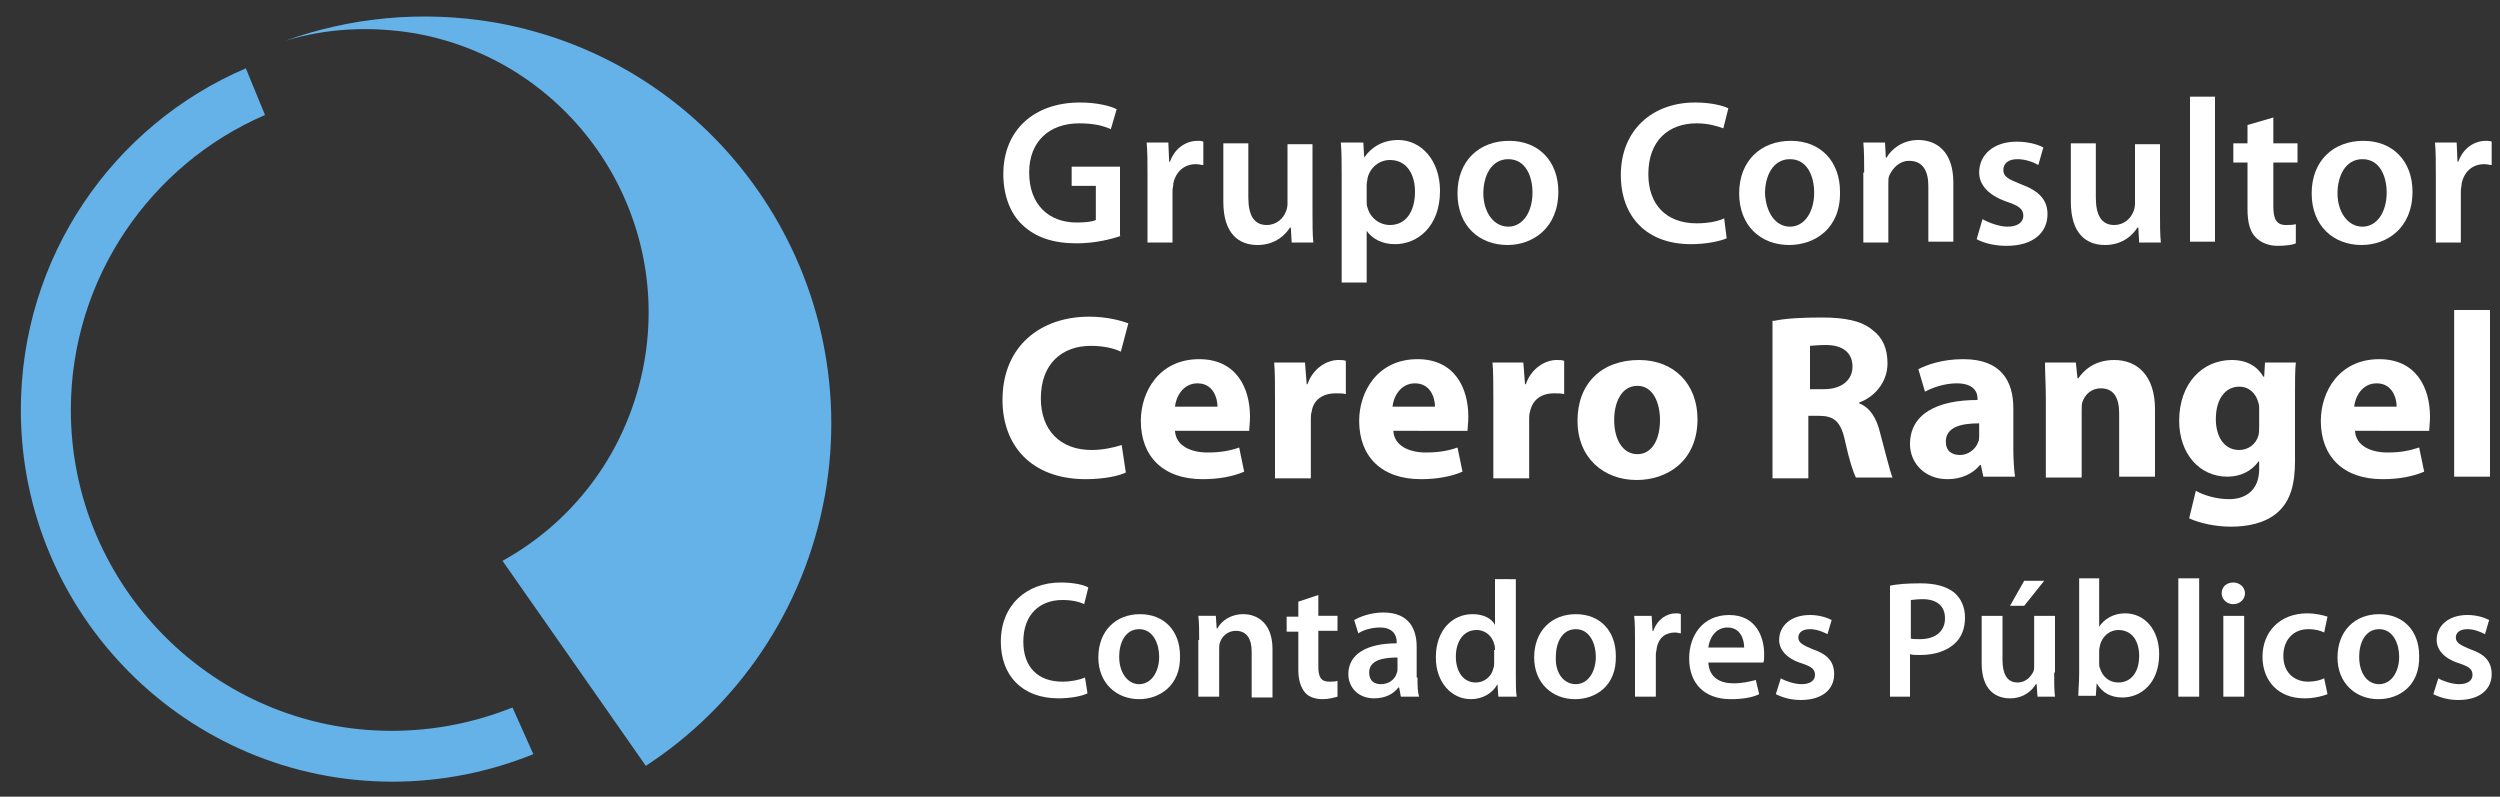
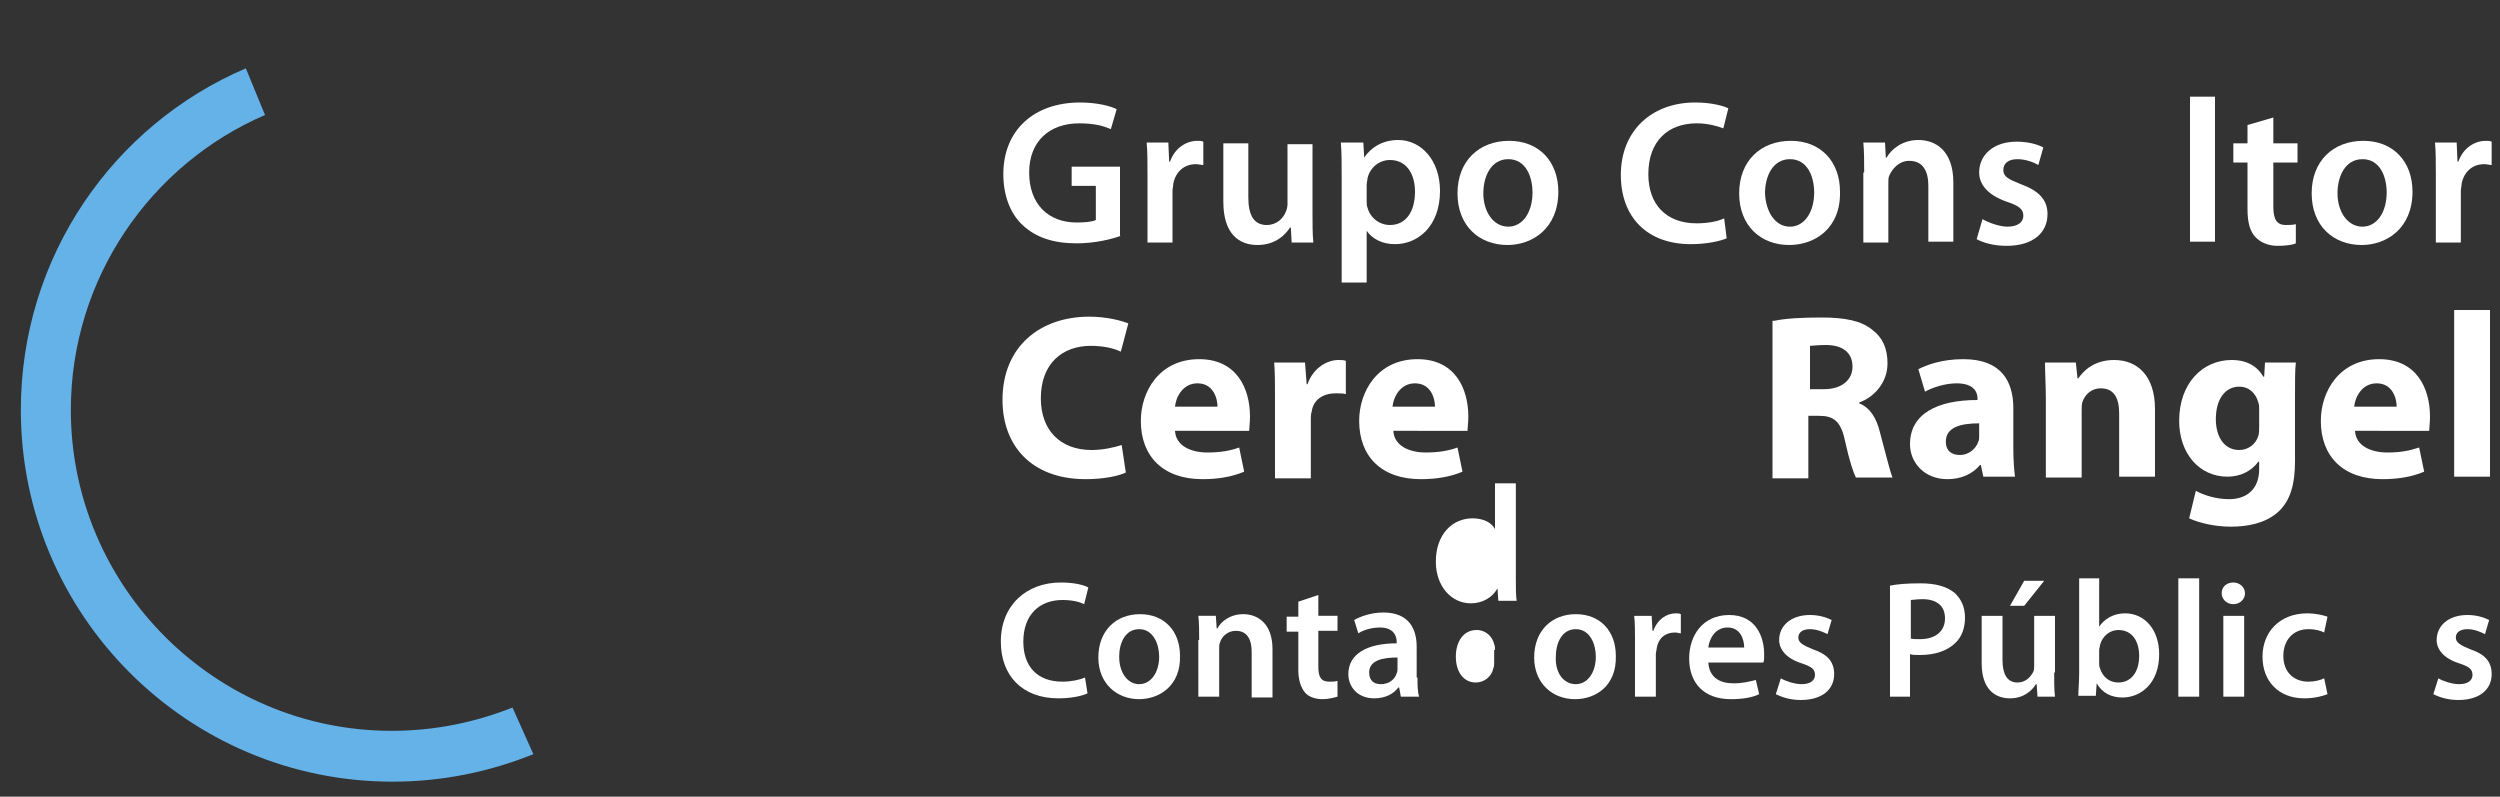
<svg xmlns="http://www.w3.org/2000/svg" version="1.1" id="Layer_1" x="0px" y="0px" viewBox="0 0 300 95.6" style="enable-background:new 0 0 300 95.6;" xml:space="preserve">
  <rect x="0" y="0" width="300" height="95.6" fill="#333333" stroke="none" />
  <style type="text/css">
	.st0{fill:#FFFFFF;}
	.st1{fill:#65B2E8;}
</style>
  <g>
    <path class="st0" d="M134.5,28.3c-1.1,0.4-3.1,0.9-5.3,0.9c-2.8,0-4.9-0.7-6.5-2.2c-1.5-1.4-2.3-3.6-2.3-6.1c0-5.3,3.7-8.6,9.2-8.6   c2,0,3.6,0.4,4.4,0.8l-0.7,2.4c-0.9-0.4-2-0.7-3.8-0.7c-3.5,0-6,2.1-6,5.9c0,3.8,2.3,6,5.7,6c1.1,0,1.9-0.1,2.3-0.3v-4.1h-2.9V20   h5.8V28.3z" />
    <path class="st0" d="M137.7,21c0-1.6,0-2.8-0.1-3.9h2.6l0.1,2.3h0.1c0.6-1.7,2-2.5,3.3-2.5c0.3,0,0.5,0,0.7,0.1v2.8   c-0.3,0-0.5-0.1-0.9-0.1c-1.4,0-2.4,0.9-2.7,2.3c0,0.3-0.1,0.6-0.1,0.9v6.2h-3V21z" />
    <path class="st0" d="M157.5,25.5c0,1.4,0,2.6,0.1,3.6h-2.6l-0.1-1.8h-0.1c-0.5,0.8-1.7,2.1-3.9,2.1c-2.2,0-4.1-1.3-4.1-5.2v-7h3   v6.5c0,2,0.6,3.3,2.2,3.3c1.2,0,2-0.8,2.3-1.6c0.1-0.2,0.2-0.6,0.2-0.9v-7.2h3V25.5z" />
    <path class="st0" d="M161,21.1c0-1.6,0-2.8-0.1-4h2.7l0.1,1.8h0c0.9-1.3,2.3-2.1,4.1-2.1c2.7,0,5,2.4,5,6.1c0,4.3-2.7,6.4-5.4,6.4   c-1.5,0-2.7-0.6-3.4-1.6h0v6.2h-3V21.1z M164,24.1c0,0.3,0,0.6,0.1,0.8c0.3,1.2,1.4,2.1,2.7,2.1c1.9,0,3-1.6,3-4c0-2.1-1-3.8-3-3.8   c-1.3,0-2.4,0.9-2.7,2.2c0,0.2-0.1,0.5-0.1,0.8V24.1z" />
    <path class="st0" d="M180.9,29.4c-3.4,0-6-2.3-6-6.2c0-3.9,2.6-6.3,6.2-6.3c3.6,0,5.9,2.5,5.9,6.1C187,27.4,183.9,29.4,180.9,29.4   L180.9,29.4z M181,27.2c1.7,0,2.9-1.7,2.9-4.1c0-1.9-0.8-4-2.9-4c-2.1,0-3,2.1-3,4.1C178,25.4,179.2,27.2,181,27.2L181,27.2z" />
    <path class="st0" d="M207.2,28.6c-0.7,0.3-2.3,0.7-4.3,0.7c-5.3,0-8.4-3.3-8.4-8.3c0-5.4,3.8-8.7,8.9-8.7c2,0,3.4,0.4,4,0.7   l-0.6,2.4c-0.8-0.3-1.9-0.6-3.2-0.6c-3.4,0-5.8,2.1-5.8,6.1c0,3.6,2.1,5.9,5.8,5.9c1.2,0,2.5-0.2,3.3-0.6L207.2,28.6z" />
    <path class="st0" d="M214.7,29.4c-3.4,0-6-2.3-6-6.2c0-3.9,2.6-6.3,6.2-6.3c3.6,0,5.9,2.5,5.9,6.1   C220.9,27.4,217.8,29.4,214.7,29.4L214.7,29.4z M214.8,27.2c1.7,0,2.9-1.7,2.9-4.1c0-1.9-0.8-4-2.9-4c-2.1,0-3,2.1-3,4.1   C211.9,25.4,213,27.2,214.8,27.2L214.8,27.2z" />
    <path class="st0" d="M223.7,20.7c0-1.4,0-2.5-0.1-3.6h2.6l0.1,1.8h0.1c0.5-0.9,1.8-2.1,3.8-2.1c2.1,0,4.2,1.3,4.2,5.1v7.1h-3v-6.7   c0-1.7-0.6-3-2.3-3c-1.2,0-2,0.9-2.4,1.8c-0.1,0.2-0.1,0.6-0.1,1v7h-3V20.7z" />
    <path class="st0" d="M237.9,26.3c0.7,0.4,2,0.9,3,0.9c1.3,0,1.9-0.6,1.9-1.3c0-0.8-0.5-1.2-2-1.7c-2.3-0.8-3.3-2.1-3.3-3.5   c0-2.1,1.7-3.7,4.5-3.7c1.3,0,2.5,0.3,3.2,0.7l-0.6,2.1c-0.5-0.3-1.5-0.7-2.5-0.7c-1.1,0-1.7,0.5-1.7,1.3c0,0.8,0.6,1.1,2.1,1.7   c2.2,0.8,3.2,1.9,3.2,3.6c0,2.2-1.7,3.8-4.9,3.8c-1.4,0-2.7-0.3-3.6-0.8L237.9,26.3z" />
-     <path class="st0" d="M259.2,25.5c0,1.4,0,2.6,0.1,3.6h-2.6l-0.1-1.8h-0.1c-0.5,0.8-1.7,2.1-3.9,2.1c-2.2,0-4.1-1.3-4.1-5.2v-7h3   v6.5c0,2,0.6,3.3,2.2,3.3c1.2,0,2-0.8,2.3-1.6c0.1-0.2,0.2-0.6,0.2-0.9v-7.2h3V25.5z" />
    <path class="st0" d="M262.8,11.6h3v17.4h-3V11.6z" />
    <path class="st0" d="M272.8,14.1v3.1h2.9v2.3h-2.9v5.3c0,1.5,0.4,2.2,1.5,2.2c0.5,0,0.8,0,1.2-0.1l0,2.3c-0.4,0.2-1.3,0.3-2.2,0.3   c-1.1,0-2-0.4-2.6-1c-0.7-0.7-1-1.8-1-3.4v-5.6h-1.7v-2.3h1.7v-2.2L272.8,14.1z" />
    <path class="st0" d="M283.4,29.4c-3.4,0-6-2.3-6-6.2c0-3.9,2.6-6.3,6.2-6.3c3.6,0,5.9,2.5,5.9,6.1   C289.5,27.4,286.4,29.4,283.4,29.4L283.4,29.4z M283.5,27.2c1.7,0,2.9-1.7,2.9-4.1c0-1.9-0.8-4-2.9-4c-2.1,0-3,2.1-3,4.1   C280.5,25.4,281.7,27.2,283.5,27.2L283.5,27.2z" />
    <path class="st0" d="M292.3,21c0-1.6,0-2.8-0.1-3.9h2.6l0.1,2.3h0.1c0.6-1.7,2-2.5,3.3-2.5c0.3,0,0.5,0,0.7,0.1v2.8   c-0.3,0-0.5-0.1-0.9-0.1c-1.4,0-2.4,0.9-2.7,2.3c0,0.3-0.1,0.6-0.1,0.9v6.2h-3V21z" />
    <path class="st0" d="M135.1,56.7c-0.8,0.4-2.6,0.8-4.8,0.8c-6.6,0-10-4.1-10-9.5c0-6.5,4.6-10,10.4-10c2.2,0,3.9,0.5,4.7,0.8   l-0.9,3.4c-0.8-0.4-2.1-0.7-3.6-0.7c-3.4,0-6,2.1-6,6.3c0,3.8,2.3,6.2,6.1,6.2c1.3,0,2.7-0.3,3.6-0.6L135.1,56.7z" />
    <path class="st0" d="M141,51.7c0.1,1.8,1.9,2.6,3.9,2.6c1.5,0,2.7-0.2,3.8-0.6l0.6,2.9c-1.4,0.6-3.1,0.9-5,0.9   c-4.7,0-7.4-2.7-7.4-7c0-3.5,2.2-7.4,7-7.4c4.5,0,6.1,3.5,6.1,6.9c0,0.7-0.1,1.4-0.1,1.7H141z M146.1,48.8c0-1-0.5-2.8-2.4-2.8   c-1.8,0-2.6,1.7-2.7,2.8H146.1z" />
    <path class="st0" d="M153,48c0-2,0-3.4-0.1-4.5h3.7l0.2,2.6h0.1c0.7-2,2.4-2.9,3.7-2.9c0.4,0,0.6,0,0.9,0.1v4   c-0.3-0.1-0.7-0.1-1.2-0.1c-1.6,0-2.7,0.8-2.9,2.2c-0.1,0.3-0.1,0.6-0.1,1v7H153V48z" />
    <path class="st0" d="M167.2,51.7c0.1,1.8,1.9,2.6,3.9,2.6c1.5,0,2.7-0.2,3.8-0.6l0.6,2.9c-1.4,0.6-3.1,0.9-5,0.9   c-4.7,0-7.4-2.7-7.4-7c0-3.5,2.2-7.4,7-7.4c4.5,0,6.1,3.5,6.1,6.9c0,0.7-0.1,1.4-0.1,1.7H167.2z M172.2,48.8c0-1-0.5-2.8-2.4-2.8   c-1.8,0-2.6,1.7-2.7,2.8H172.2z" />
-     <path class="st0" d="M179.2,48c0-2,0-3.4-0.1-4.5h3.7l0.2,2.6h0.1c0.7-2,2.4-2.9,3.7-2.9c0.4,0,0.6,0,0.9,0.1v4   c-0.3-0.1-0.7-0.1-1.2-0.1c-1.6,0-2.6,0.8-2.9,2.2c-0.1,0.3-0.1,0.6-0.1,1v7h-4.3V48z" />
-     <path class="st0" d="M196.4,57.6c-4,0-7.1-2.7-7.1-7.1c0-4.5,2.9-7.3,7.4-7.3c4.2,0,7,2.9,7,7.1C203.7,55.3,200.1,57.6,196.4,57.6   L196.4,57.6z M196.5,54.5c1.7,0,2.7-1.7,2.7-4.1c0-2-0.8-4.1-2.7-4.1c-2,0-2.8,2.1-2.8,4.1C193.7,52.7,194.7,54.5,196.5,54.5   L196.5,54.5z" />
    <path class="st0" d="M212.9,38.5c1.4-0.3,3.4-0.4,5.7-0.4c2.8,0,4.8,0.4,6.1,1.5c1.2,0.9,1.8,2.2,1.8,4c0,2.4-1.7,4.1-3.4,4.7v0.1   c1.3,0.5,2.1,1.8,2.5,3.5c0.6,2.2,1.2,4.7,1.5,5.4h-4.4c-0.3-0.6-0.8-2.1-1.3-4.4c-0.5-2.4-1.4-3-3.1-3h-1.3v7.5h-4.3V38.5z    M217.2,46.7h1.7c2.1,0,3.4-1.1,3.4-2.7c0-1.7-1.2-2.6-3.2-2.6c-1,0-1.6,0.1-1.9,0.1V46.7z" />
    <path class="st0" d="M241.6,53.9c0,1.3,0.1,2.6,0.2,3.3H238l-0.3-1.4h-0.1c-0.9,1.1-2.3,1.7-3.9,1.7c-2.8,0-4.5-2-4.5-4.2   c0-3.6,3.2-5.3,8.1-5.3v-0.2c0-0.7-0.4-1.8-2.5-1.8c-1.4,0-2.9,0.5-3.8,1l-0.8-2.7c1-0.5,2.8-1.2,5.4-1.2c4.6,0,6,2.7,6,5.9V53.9z    M237.5,50.8c-2.3,0-4,0.5-4,2.2c0,1.1,0.7,1.6,1.7,1.6c1,0,1.9-0.7,2.2-1.6c0.1-0.2,0.1-0.5,0.1-0.7V50.8z" />
    <path class="st0" d="M245.5,47.9c0-1.7-0.1-3.2-0.1-4.4h3.7l0.2,1.9h0.1c0.6-0.9,1.9-2.2,4.3-2.2c2.8,0,4.9,1.9,4.9,5.9v8.1h-4.3   v-7.6c0-1.8-0.6-3-2.2-3c-1.2,0-1.9,0.8-2.2,1.6c-0.1,0.3-0.1,0.7-0.1,1.1v8h-4.3V47.9z" />
    <path class="st0" d="M275.4,55.3c0,2.7-0.5,4.8-2.1,6.2c-1.5,1.3-3.6,1.7-5.6,1.7c-1.8,0-3.7-0.4-5-1l0.8-3.3c0.9,0.5,2.4,1,4,1   c2,0,3.6-1.1,3.6-3.6v-0.9h-0.1c-0.8,1.1-2.1,1.8-3.7,1.8c-3.4,0-5.8-2.8-5.8-6.7c0-4.5,2.8-7.3,6.3-7.3c1.9,0,3.1,0.8,3.8,2h0.1   l0.1-1.7h3.7c-0.1,0.9-0.1,2.1-0.1,4.1V55.3z M271.1,49.1c0-0.3,0-0.5-0.1-0.8c-0.3-1.1-1.1-1.9-2.3-1.9c-1.6,0-2.8,1.4-2.8,3.9   c0,2.1,1,3.7,2.8,3.7c1.1,0,2-0.7,2.3-1.7c0.1-0.3,0.1-0.8,0.1-1.2V49.1z" />
    <path class="st0" d="M282.6,51.7c0.1,1.8,1.9,2.6,3.9,2.6c1.5,0,2.6-0.2,3.8-0.6l0.6,2.9c-1.4,0.6-3.1,0.9-5,0.9   c-4.7,0-7.4-2.7-7.4-7c0-3.5,2.2-7.4,7-7.4c4.5,0,6.1,3.5,6.1,6.9c0,0.7-0.1,1.4-0.1,1.7H282.6z M287.6,48.8c0-1-0.5-2.8-2.4-2.8   c-1.8,0-2.6,1.7-2.7,2.8H287.6z" />
    <path class="st0" d="M294.5,37.2h4.3v20h-4.3V37.2z" />
    <path class="st0" d="M130.5,83.2c-0.6,0.3-1.9,0.6-3.5,0.6c-4.3,0-6.9-2.7-6.9-6.8c0-4.4,3.1-7.1,7.2-7.1c1.6,0,2.8,0.3,3.3,0.6   l-0.5,2c-0.6-0.3-1.5-0.5-2.6-0.5c-2.7,0-4.7,1.7-4.7,5c0,3,1.7,4.8,4.7,4.8c1,0,2-0.2,2.7-0.5L130.5,83.2z" />
    <path class="st0" d="M136.7,83.9c-2.7,0-4.9-1.9-4.9-5c0-3.2,2.1-5.2,5-5.2c2.9,0,4.8,2,4.8,5C141.7,82.3,139.1,83.9,136.7,83.9   L136.7,83.9z M136.7,82.1c1.4,0,2.4-1.4,2.4-3.3c0-1.5-0.7-3.3-2.4-3.3c-1.7,0-2.4,1.7-2.4,3.3C134.3,80.7,135.3,82.1,136.7,82.1   L136.7,82.1z" />
    <path class="st0" d="M143.9,76.8c0-1.1,0-2.1-0.1-2.9h2.1l0.1,1.5h0.1c0.4-0.8,1.5-1.7,3.1-1.7c1.7,0,3.5,1.1,3.5,4.2v5.8h-2.5   v-5.5c0-1.4-0.5-2.5-1.9-2.5c-1,0-1.7,0.7-1.9,1.4c-0.1,0.2-0.1,0.5-0.1,0.8v5.7h-2.5V76.8z" />
    <path class="st0" d="M158.2,71.4v2.5h2.3v1.8h-2.3V80c0,1.2,0.3,1.8,1.3,1.8c0.4,0,0.7,0,1-0.1l0,1.9c-0.4,0.1-1,0.3-1.8,0.3   c-0.9,0-1.7-0.3-2.1-0.8c-0.5-0.6-0.8-1.5-0.8-2.7v-4.6h-1.4v-1.8h1.4v-1.8L158.2,71.4z" />
    <path class="st0" d="M170.1,81.3c0,0.9,0,1.7,0.2,2.3h-2.2l-0.2-1.1h-0.1c-0.6,0.8-1.6,1.3-2.9,1.3c-2,0-3.1-1.4-3.1-2.9   c0-2.4,2.2-3.7,5.8-3.7v-0.2c0-0.6-0.3-1.7-2-1.7c-1,0-2,0.3-2.6,0.7l-0.5-1.6c0.7-0.4,2-0.9,3.5-0.9c3.1,0,4,2,4,4.1V81.3z    M167.7,78.9c-1.7,0-3.4,0.3-3.4,1.8c0,1,0.6,1.4,1.4,1.4c1,0,1.7-0.6,1.9-1.3c0.1-0.2,0.1-0.4,0.1-0.5V78.9z" />
-     <path class="st0" d="M181.9,69.4v11.5c0,1,0,2.1,0.1,2.7h-2.2l-0.1-1.5h0c-0.6,1.1-1.8,1.8-3.2,1.8c-2.3,0-4.2-2-4.2-5   c0-3.3,2-5.2,4.4-5.2c1.3,0,2.3,0.5,2.7,1.3h0v-5.5H181.9z M179.4,78c0-0.2,0-0.5-0.1-0.7c-0.2-0.9-1-1.7-2.1-1.7   c-1.6,0-2.5,1.4-2.5,3.2s0.9,3.1,2.4,3.1c1,0,1.9-0.7,2.1-1.7c0.1-0.2,0.1-0.5,0.1-0.7V78z" />
+     <path class="st0" d="M181.9,69.4c0,1,0,2.1,0.1,2.7h-2.2l-0.1-1.5h0c-0.6,1.1-1.8,1.8-3.2,1.8c-2.3,0-4.2-2-4.2-5   c0-3.3,2-5.2,4.4-5.2c1.3,0,2.3,0.5,2.7,1.3h0v-5.5H181.9z M179.4,78c0-0.2,0-0.5-0.1-0.7c-0.2-0.9-1-1.7-2.1-1.7   c-1.6,0-2.5,1.4-2.5,3.2s0.9,3.1,2.4,3.1c1,0,1.9-0.7,2.1-1.7c0.1-0.2,0.1-0.5,0.1-0.7V78z" />
    <path class="st0" d="M189,83.9c-2.7,0-4.9-1.9-4.9-5c0-3.2,2.1-5.2,5-5.2c2.9,0,4.8,2,4.8,5C194,82.3,191.5,83.9,189,83.9L189,83.9   z M189.1,82.1c1.4,0,2.4-1.4,2.4-3.3c0-1.5-0.7-3.3-2.4-3.3c-1.7,0-2.4,1.7-2.4,3.3C186.6,80.7,187.6,82.1,189.1,82.1L189.1,82.1z" />
    <path class="st0" d="M196.2,77c0-1.3,0-2.3-0.1-3.1h2.1l0.1,1.8h0.1c0.5-1.4,1.6-2.1,2.7-2.1c0.2,0,0.4,0,0.6,0.1V76   c-0.2,0-0.4-0.1-0.7-0.1c-1.2,0-2,0.7-2.2,1.9c0,0.2-0.1,0.5-0.1,0.7v5.1h-2.5V77z" />
    <path class="st0" d="M205,79.5c0.1,1.8,1.4,2.5,3,2.5c1.1,0,1.9-0.2,2.7-0.4l0.4,1.7c-0.8,0.4-2,0.6-3.4,0.6c-3.2,0-5-1.9-5-4.9   c0-2.7,1.6-5.2,4.8-5.2c3.2,0,4.2,2.6,4.2,4.7c0,0.5,0,0.8-0.1,1H205z M209.3,77.7c0-0.9-0.4-2.4-2-2.4c-1.5,0-2.2,1.4-2.3,2.4   H209.3z" />
    <path class="st0" d="M213.7,81.4c0.5,0.3,1.6,0.7,2.5,0.7c1.1,0,1.6-0.5,1.6-1.1c0-0.7-0.4-1-1.6-1.4c-1.9-0.6-2.7-1.7-2.7-2.8   c0-1.7,1.4-3,3.7-3c1.1,0,2,0.3,2.6,0.6l-0.5,1.7c-0.4-0.2-1.2-0.6-2.1-0.6c-0.9,0-1.4,0.4-1.4,1c0,0.6,0.5,0.9,1.7,1.4   c1.8,0.6,2.6,1.5,2.6,3c0,1.8-1.4,3.1-4,3.1c-1.2,0-2.2-0.3-3-0.7L213.7,81.4z" />
    <path class="st0" d="M226.7,70.3c0.9-0.2,2.1-0.3,3.8-0.3c1.8,0,3.1,0.4,4,1.1c0.8,0.7,1.3,1.7,1.3,3c0,1.3-0.4,2.3-1.1,3   c-1,1-2.5,1.5-4.3,1.5c-0.5,0-0.9,0-1.2-0.1v5.1h-2.4V70.3z M229.2,76.6c0.3,0.1,0.7,0.1,1.2,0.1c1.8,0,3-0.9,3-2.5   c0-1.5-1-2.3-2.7-2.3c-0.7,0-1.2,0.1-1.4,0.1V76.6z" />
    <path class="st0" d="M246.5,80.7c0,1.2,0,2.1,0.1,2.9h-2.1l-0.1-1.5h-0.1c-0.4,0.7-1.4,1.7-3.1,1.7c-1.8,0-3.4-1.1-3.4-4.2v-5.7   h2.5v5.3c0,1.6,0.5,2.7,1.8,2.7c1,0,1.6-0.7,1.9-1.3c0.1-0.2,0.1-0.5,0.1-0.8v-5.9h2.5V80.7z M245.3,69.7l-2.4,3h-1.7l1.7-3H245.3z   " />
    <path class="st0" d="M249.4,69.4h2.5v5.8h0c0.6-0.9,1.7-1.6,3.1-1.6c2.4,0,4.1,2,4.1,4.9c0,3.5-2.2,5.2-4.4,5.2   c-1.3,0-2.4-0.5-3.1-1.7h0l-0.1,1.5h-2.1c0-0.7,0.1-1.7,0.1-2.7V69.4z M251.9,79.6c0,0.2,0,0.4,0.1,0.6c0.3,1,1.1,1.7,2.2,1.7   c1.5,0,2.5-1.2,2.5-3.2c0-1.7-0.8-3.1-2.5-3.1c-1,0-1.9,0.7-2.2,1.8c0,0.2-0.1,0.4-0.1,0.6V79.6z" />
    <path class="st0" d="M261.4,69.4h2.5v14.2h-2.5V69.4z" />
    <path class="st0" d="M268,72.5c-0.8,0-1.4-0.6-1.4-1.3c0-0.8,0.6-1.3,1.4-1.3c0.8,0,1.4,0.6,1.4,1.3   C269.4,71.9,268.8,72.5,268,72.5L268,72.5z M266.8,83.6v-9.7h2.5v9.7H266.8z" />
    <path class="st0" d="M279.3,83.3c-0.5,0.2-1.5,0.5-2.8,0.5c-3,0-5-2-5-5c0-2.9,2-5.2,5.4-5.2c0.9,0,1.8,0.2,2.4,0.4l-0.4,1.9   c-0.4-0.2-1-0.4-1.9-0.4c-1.9,0-3,1.4-3,3.2c0,2,1.3,3.1,3,3.1c0.8,0,1.5-0.2,1.9-0.4L279.3,83.3z" />
-     <path class="st0" d="M285.4,83.9c-2.7,0-4.9-1.9-4.9-5c0-3.2,2.1-5.2,5-5.2c2.9,0,4.8,2,4.8,5C290.4,82.3,287.9,83.9,285.4,83.9   L285.4,83.9z M285.5,82.1c1.4,0,2.4-1.4,2.4-3.3c0-1.5-0.7-3.3-2.4-3.3c-1.7,0-2.4,1.7-2.4,3.3C283.1,80.7,284,82.1,285.5,82.1   L285.5,82.1z" />
    <path class="st0" d="M292.6,81.4c0.5,0.3,1.6,0.7,2.5,0.7c1.1,0,1.6-0.5,1.6-1.1c0-0.7-0.4-1-1.6-1.4c-1.9-0.6-2.7-1.7-2.7-2.8   c0-1.7,1.4-3,3.7-3c1.1,0,2,0.3,2.6,0.6l-0.5,1.7c-0.4-0.2-1.2-0.6-2.1-0.6c-0.9,0-1.4,0.4-1.4,1c0,0.6,0.5,0.9,1.7,1.4   c1.8,0.6,2.6,1.5,2.6,3c0,1.8-1.4,3.1-4,3.1c-1.2,0-2.2-0.3-3-0.7L292.6,81.4z" />
  </g>
  <g>
    <g>
-       <path class="st1" d="M77.3,43.5c-1.9,10.5-8.3,19-17,23.8l17.2,24.6c10.9-7.1,19-18.6,21.5-32.5c4.7-26.6-13-52-39.6-56.7    C50.6,1.2,42,2.1,34.2,4.9c4.9-1.5,10.2-1.8,15.6-0.9C68.3,7.3,80.6,25,77.3,43.5z" />
-     </g>
+       </g>
    <path class="st1" d="M61.5,84.9c-4.5,1.8-9.4,2.8-14.5,2.8c-21.2,0-38.5-17.3-38.5-38.5c0-15.8,9.6-29.5,23.3-35.4l-2.3-5.6   c-15.9,6.8-27,22.6-27,41c0,24.6,20,44.6,44.6,44.6c6,0,11.7-1.2,16.9-3.3L61.5,84.9z" />
  </g>
</svg>